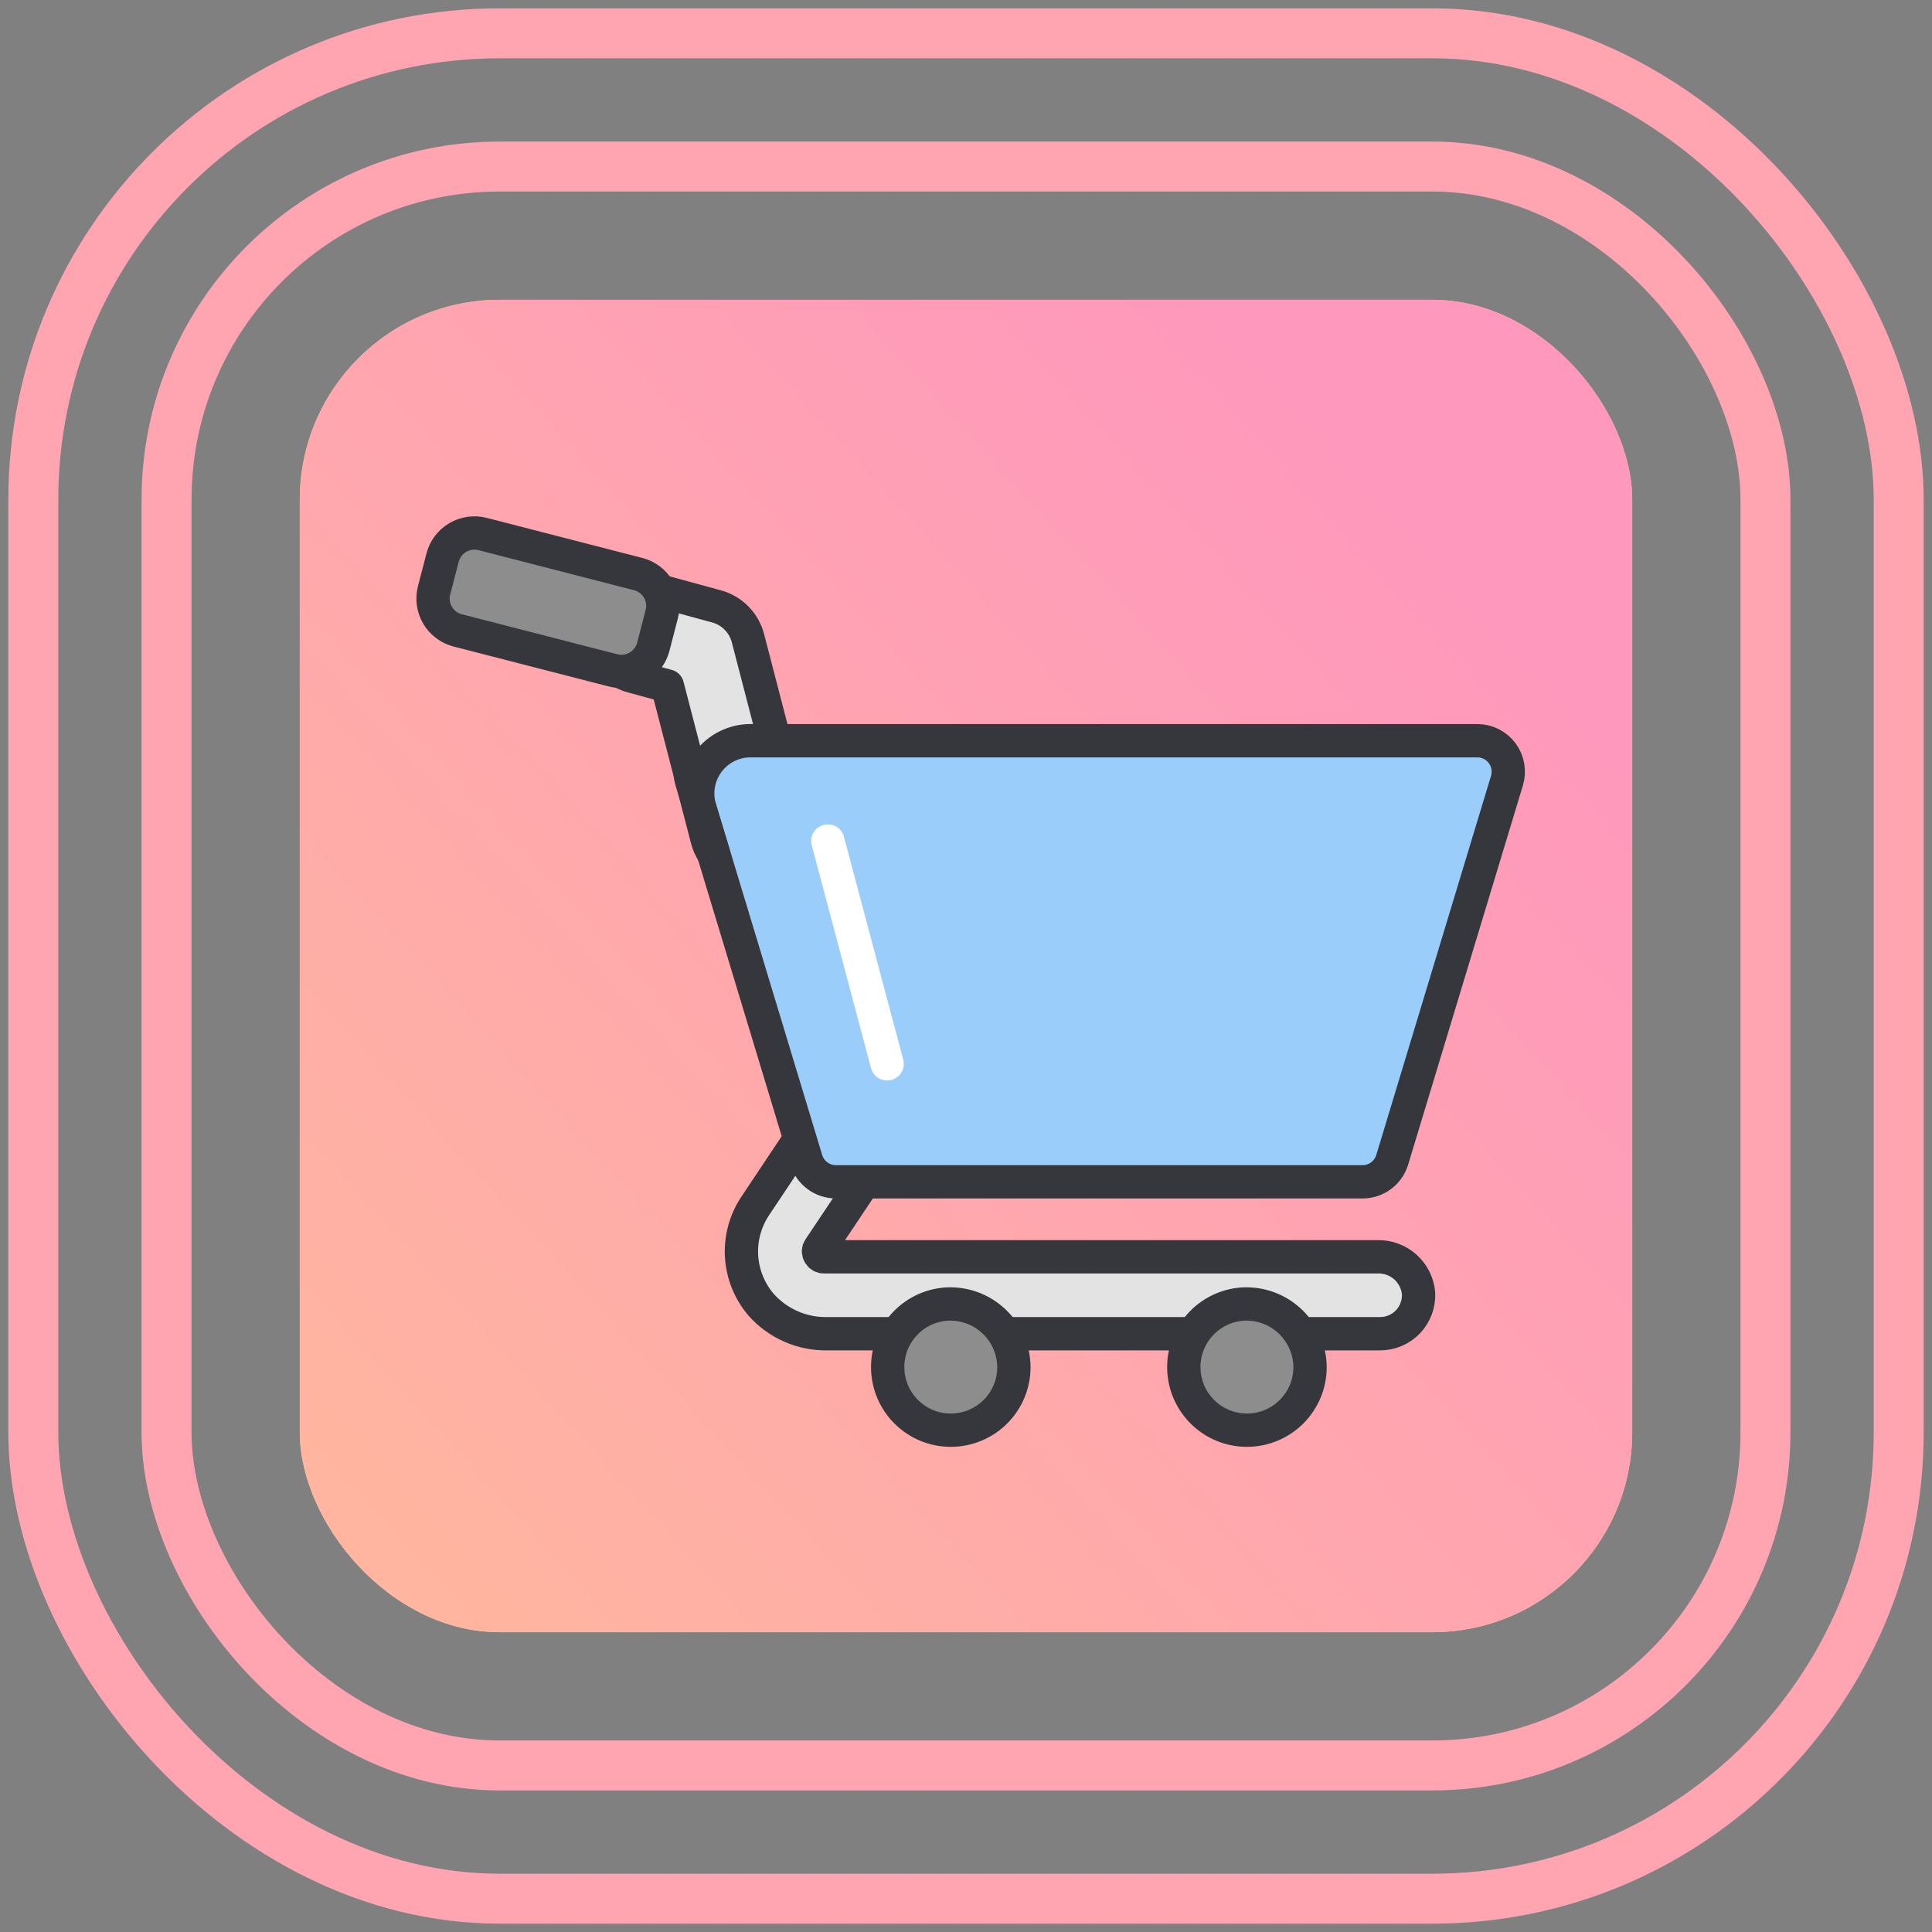
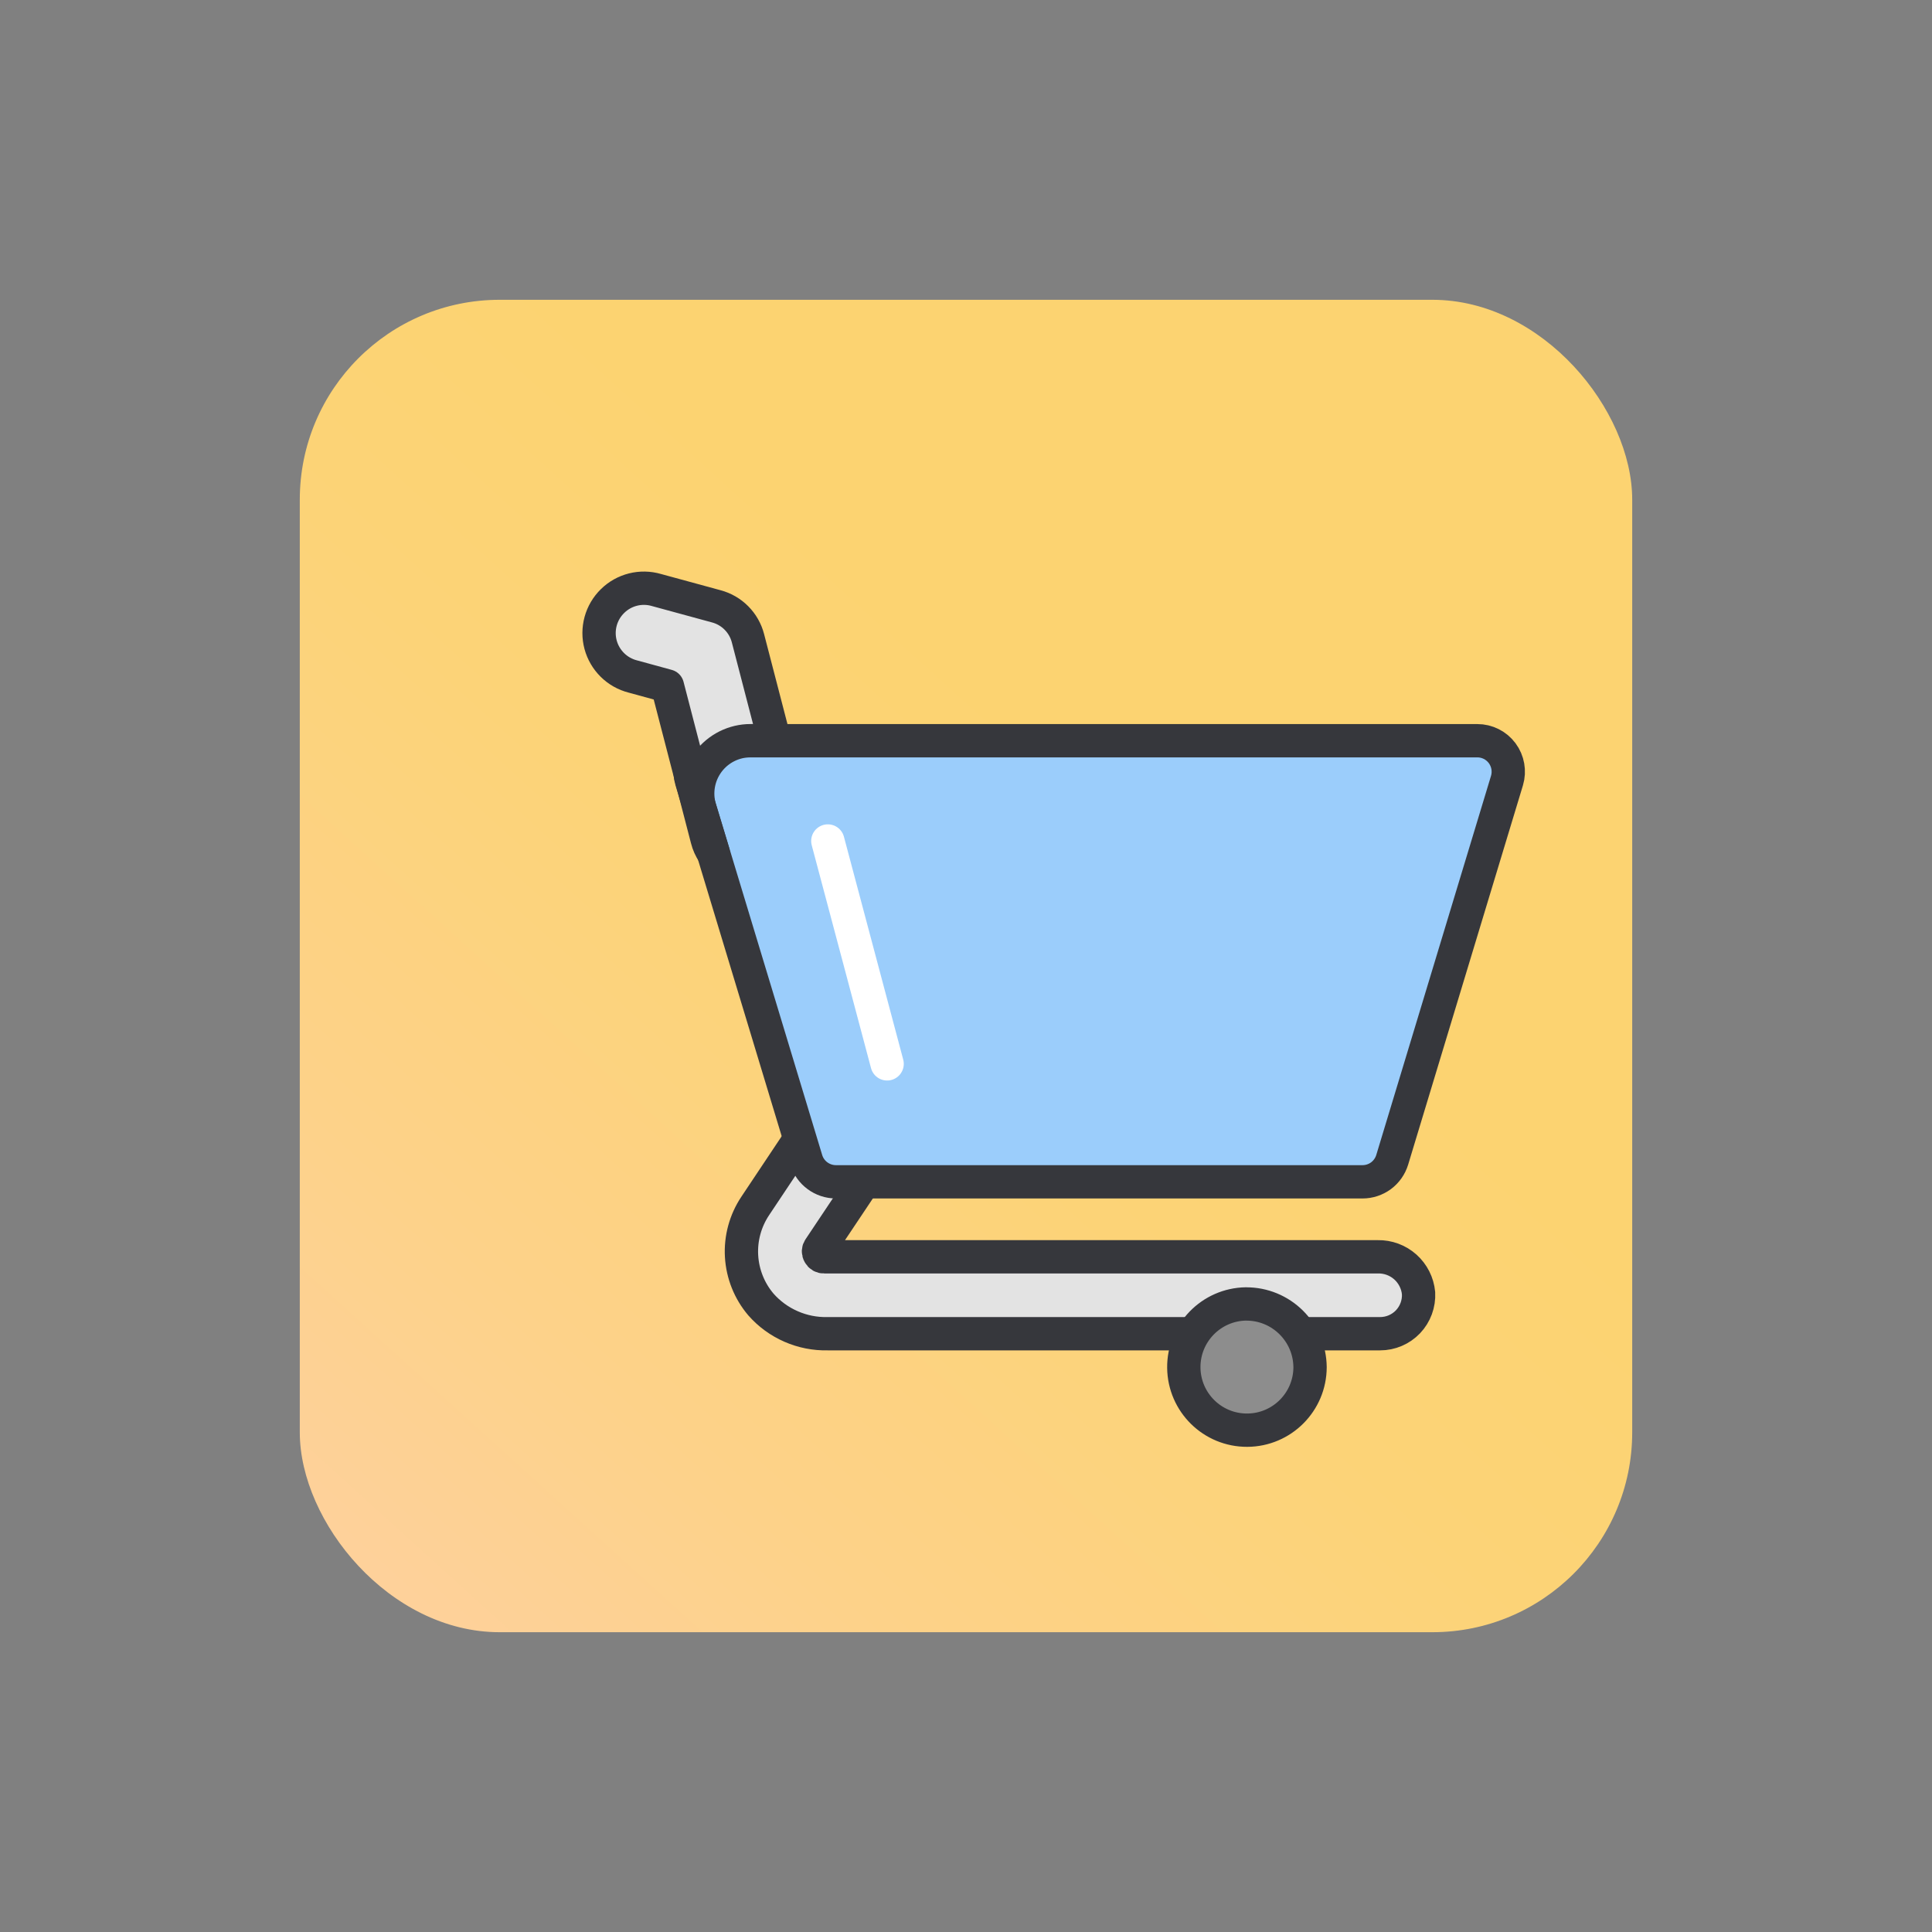
<svg xmlns="http://www.w3.org/2000/svg" width="58" height="58" viewBox="0 0 58 58" fill="none">
  <rect x="0" y="0" width="58" height="58" fill="#808080" stroke="none" />
-   <rect x="5" y="5" width="48" height="48" rx="10" stroke="#FFA5B1" stroke-width="1.5" />
-   <rect x="1" y="1" width="56" height="56" rx="14" stroke="#FFA5B1" stroke-width="1.5" />
  <rect x="9" y="9" width="40" height="40" rx="6" fill="url(#paint0_linear_19834_46505)" />
-   <rect x="9" y="9" width="40" height="40" rx="6" fill="url(#paint1_linear_19834_46505)" />
  <path d="M42.586 38.822C42.603 39.139 42.488 39.45 42.27 39.68C42.051 39.91 41.747 40.04 41.429 40.039H24.846C24.469 40.048 24.094 39.974 23.748 39.822C23.402 39.671 23.093 39.446 22.844 39.163C22.497 38.755 22.293 38.245 22.262 37.71C22.231 37.176 22.376 36.646 22.674 36.201L24.017 34.187L24.067 34.356C24.165 34.682 24.366 34.968 24.64 35.171C24.914 35.374 25.246 35.483 25.587 35.482H25.934L24.602 37.476C24.564 37.526 24.561 37.593 24.594 37.645C24.622 37.701 24.679 37.734 24.741 37.73H41.363C41.667 37.724 41.963 37.833 42.19 38.036C42.416 38.239 42.558 38.52 42.586 38.822Z" fill="#E3E3E3" stroke="#36373C" stroke-linejoin="round" />
-   <path d="M28.511 39.145C27.469 39.163 26.637 40.019 26.649 41.061C26.66 42.103 27.51 42.94 28.552 42.935C29.595 42.93 30.437 42.085 30.438 41.043C30.43 39.987 29.567 39.138 28.511 39.146V39.145Z" fill="#8D8D8D" stroke="#36373C" stroke-linejoin="round" />
  <path d="M37.402 39.145C36.36 39.163 35.528 40.019 35.539 41.061C35.551 42.103 36.401 42.94 37.443 42.935C38.485 42.93 39.327 42.085 39.329 41.043C39.32 39.987 38.458 39.138 37.402 39.146V39.145Z" fill="#8D8D8D" stroke="#36373C" stroke-linejoin="round" />
-   <path d="M40.903 35.479H25.096C24.686 35.479 24.323 35.211 24.204 34.819L20.758 23.433C20.673 23.152 20.727 22.847 20.903 22.611C21.078 22.375 21.356 22.236 21.65 22.237H44.349C44.643 22.236 44.92 22.375 45.096 22.611C45.271 22.847 45.325 23.152 45.241 23.433L41.795 34.819C41.736 35.011 41.618 35.178 41.458 35.297C41.297 35.415 41.103 35.479 40.903 35.479Z" fill="#9BCDFB" />
+   <path d="M40.903 35.479H25.096C24.686 35.479 24.323 35.211 24.204 34.819C20.673 23.152 20.727 22.847 20.903 22.611C21.078 22.375 21.356 22.236 21.65 22.237H44.349C44.643 22.236 44.92 22.375 45.096 22.611C45.271 22.847 45.325 23.152 45.241 23.433L41.795 34.819C41.736 35.011 41.618 35.178 41.458 35.297C41.297 35.415 41.103 35.479 40.903 35.479Z" fill="#9BCDFB" />
  <path d="M40.903 35.479H25.096C24.686 35.479 24.323 35.211 24.204 34.819L20.758 23.433C20.673 23.152 20.727 22.847 20.903 22.611C21.078 22.375 21.356 22.236 21.65 22.237H44.349C44.643 22.236 44.92 22.375 45.096 22.611C45.271 22.847 45.325 23.152 45.241 23.433L41.795 34.819C41.736 35.011 41.618 35.178 41.458 35.297C41.297 35.415 41.103 35.479 40.903 35.479Z" stroke="#36373C" stroke-linejoin="round" />
  <path d="M21.012 24.277L21.413 25.604C21.328 25.477 21.265 25.337 21.228 25.189L20.036 20.593L18.998 20.309C18.766 20.25 18.555 20.131 18.385 19.963C18.215 19.795 18.092 19.585 18.03 19.354C17.968 19.123 17.969 18.88 18.032 18.65C18.095 18.419 18.219 18.21 18.39 18.043C18.56 17.876 18.772 17.757 19.004 17.699C19.236 17.641 19.479 17.646 19.708 17.713L21.502 18.202C21.97 18.326 22.335 18.694 22.455 19.163L23.253 22.236H22.536C22.288 22.235 22.044 22.293 21.823 22.403C21.601 22.514 21.409 22.675 21.261 22.873C21.113 23.072 21.013 23.302 20.97 23.546C20.927 23.79 20.941 24.04 21.012 24.277Z" fill="#E3E3E3" stroke="#36373C" stroke-linejoin="round" />
-   <path d="M18.407 20.126L13.741 18.925C13.615 18.893 13.497 18.836 13.394 18.759C13.29 18.681 13.203 18.584 13.137 18.472C13.071 18.36 13.028 18.237 13.01 18.109C12.992 17.981 12.999 17.85 13.031 17.725L13.287 16.739C13.353 16.485 13.517 16.269 13.743 16.136C13.969 16.004 14.238 15.966 14.491 16.032L19.157 17.234C19.283 17.266 19.401 17.323 19.505 17.4C19.608 17.478 19.696 17.576 19.762 17.687C19.828 17.799 19.871 17.922 19.889 18.05C19.907 18.179 19.9 18.309 19.867 18.435L19.612 19.42C19.545 19.673 19.381 19.889 19.155 20.021C18.929 20.154 18.66 20.191 18.407 20.126Z" fill="#8D8D8D" stroke="#36373C" stroke-linejoin="round" />
  <path d="M24.852 25.247L26.632 31.938" stroke="white" stroke-linecap="round" stroke-linejoin="round" />
  <defs>
    <linearGradient id="paint0_linear_19834_46505" x1="-3.239" y1="64.597" x2="35.057" y2="22.365" gradientUnits="userSpaceOnUse">
      <stop stop-color="#FFCECD" />
      <stop offset="0.287" stop-color="#FED0A6" />
      <stop offset="0.557" stop-color="#FDD289" />
      <stop offset="0.79" stop-color="#FCD377" />
      <stop offset="0.959" stop-color="#FCD371" />
    </linearGradient>
    <linearGradient id="paint1_linear_19834_46505" x1="-0.5" y1="58.5" x2="44.5" y2="17.5" gradientUnits="userSpaceOnUse">
      <stop stop-color="#FFC094" />
      <stop offset="1" stop-color="#FF98BD" />
    </linearGradient>
  </defs>
</svg>